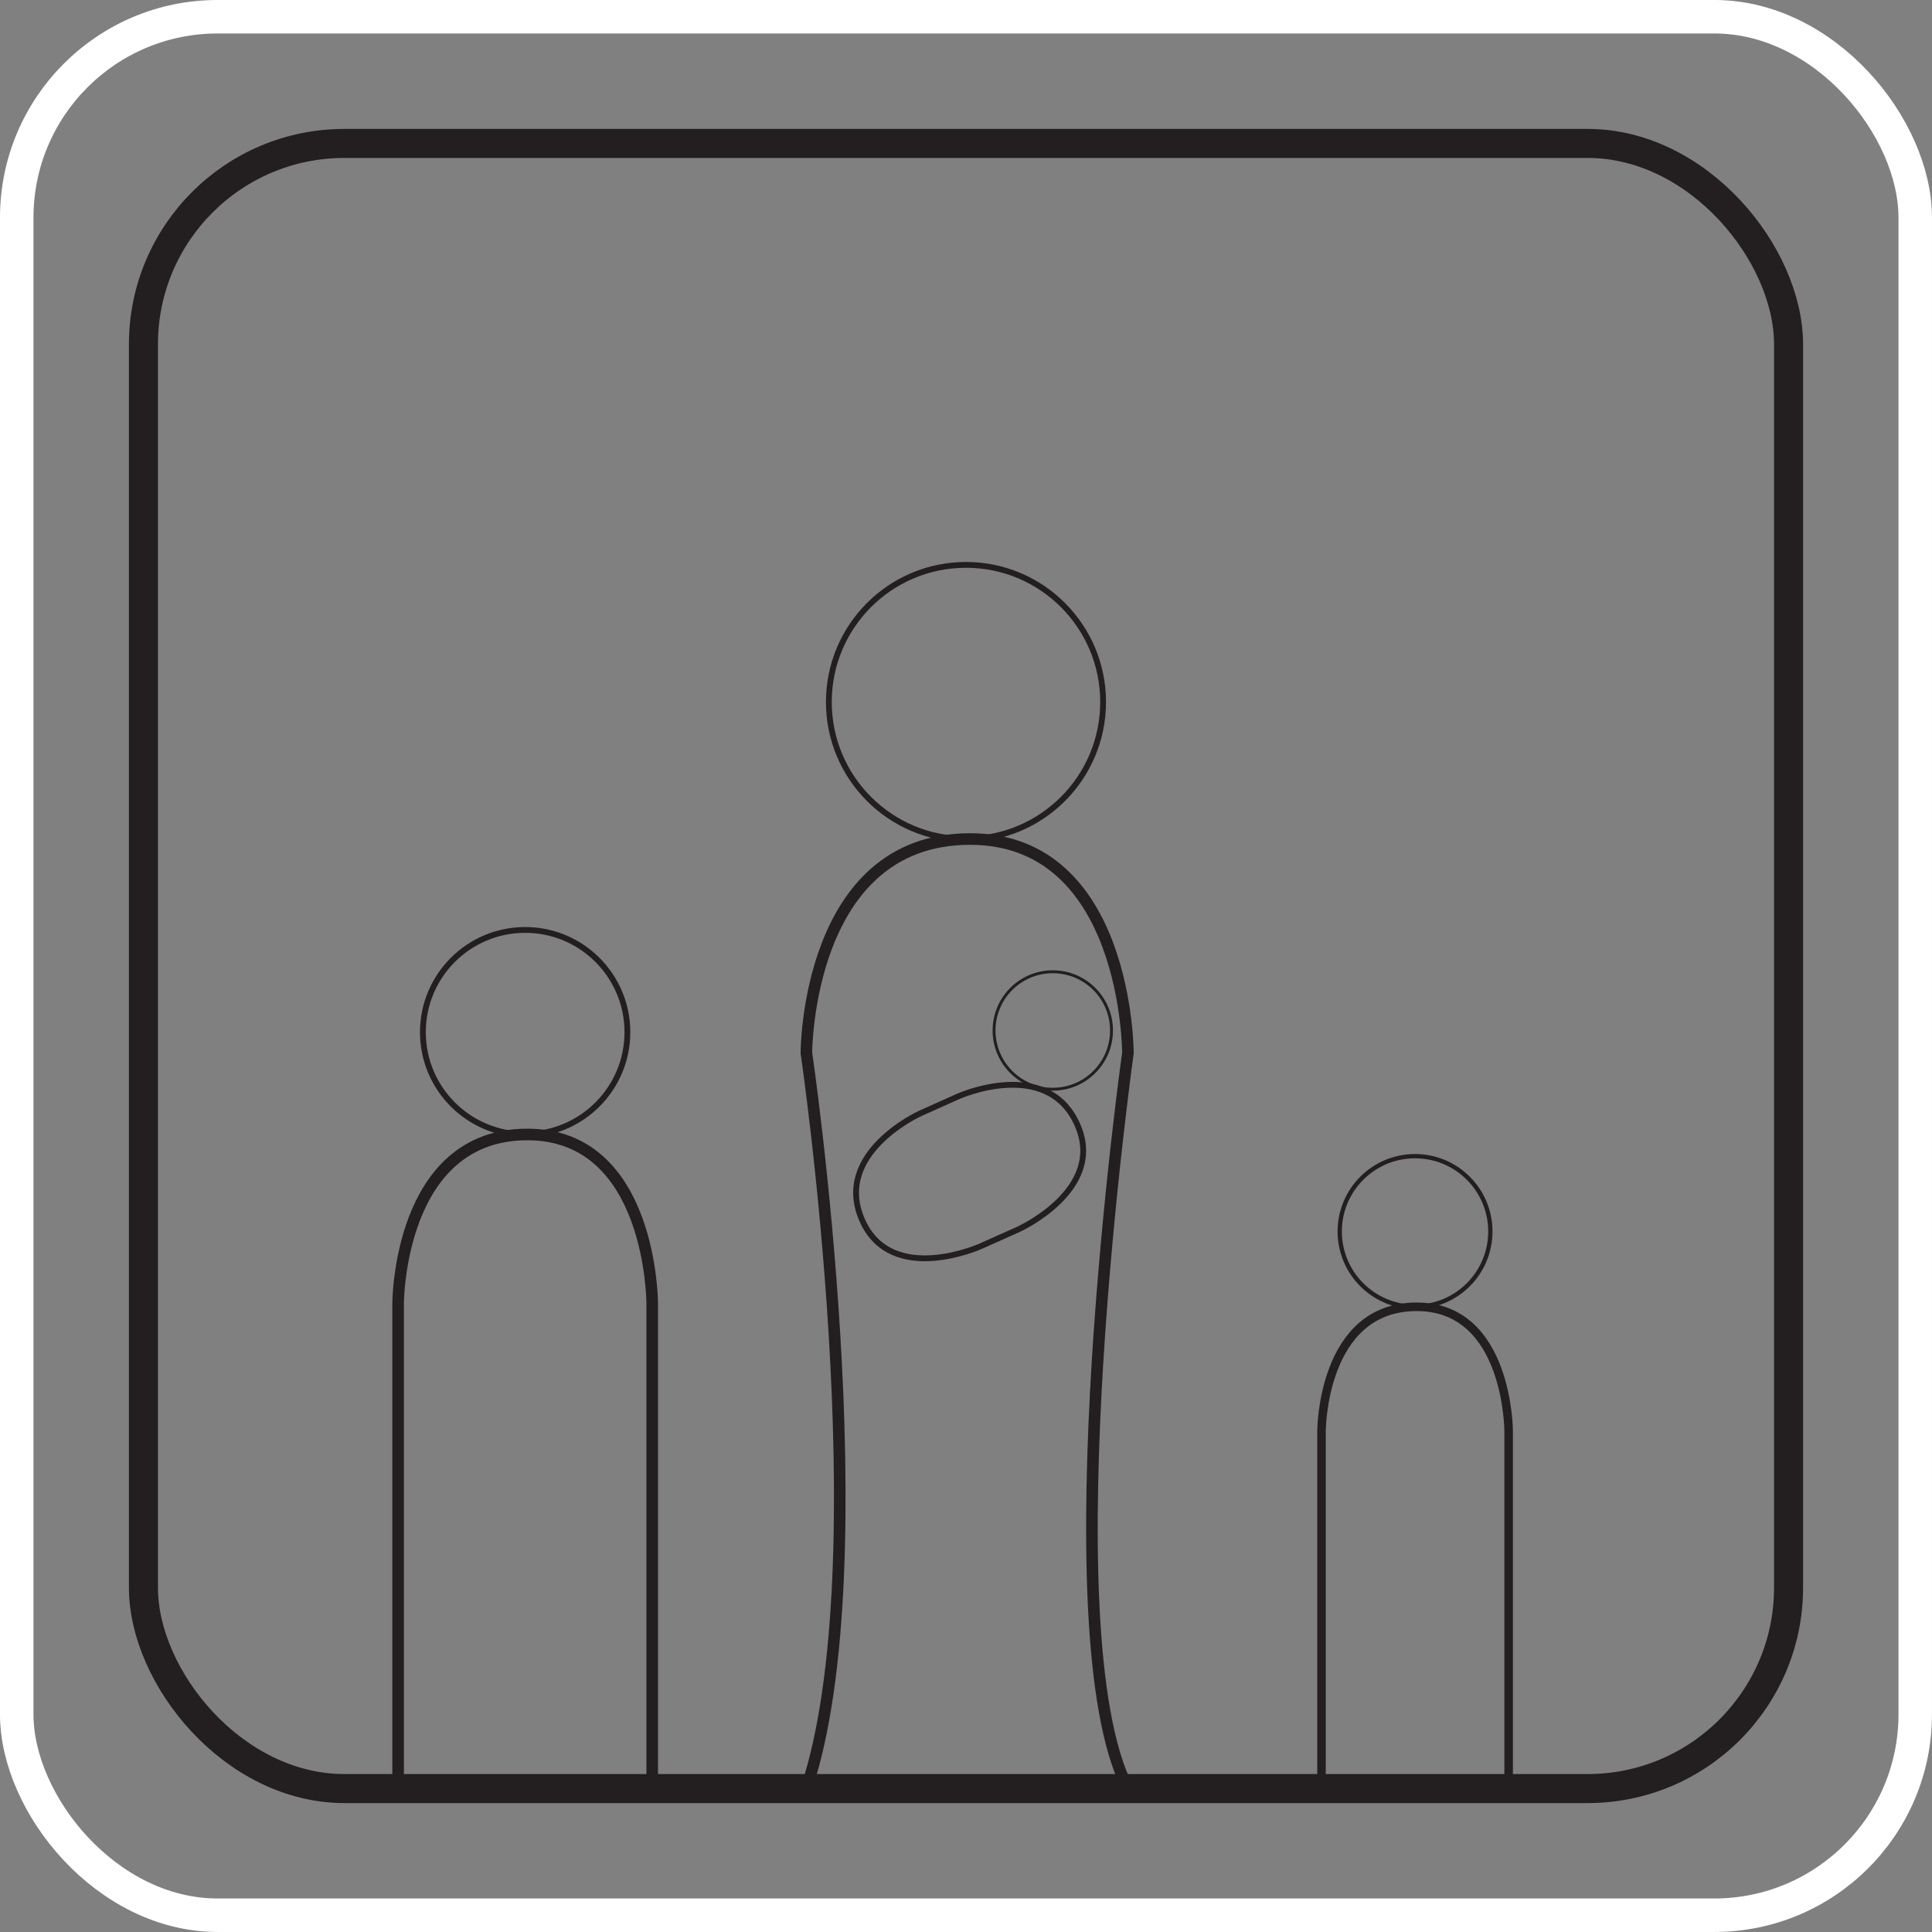
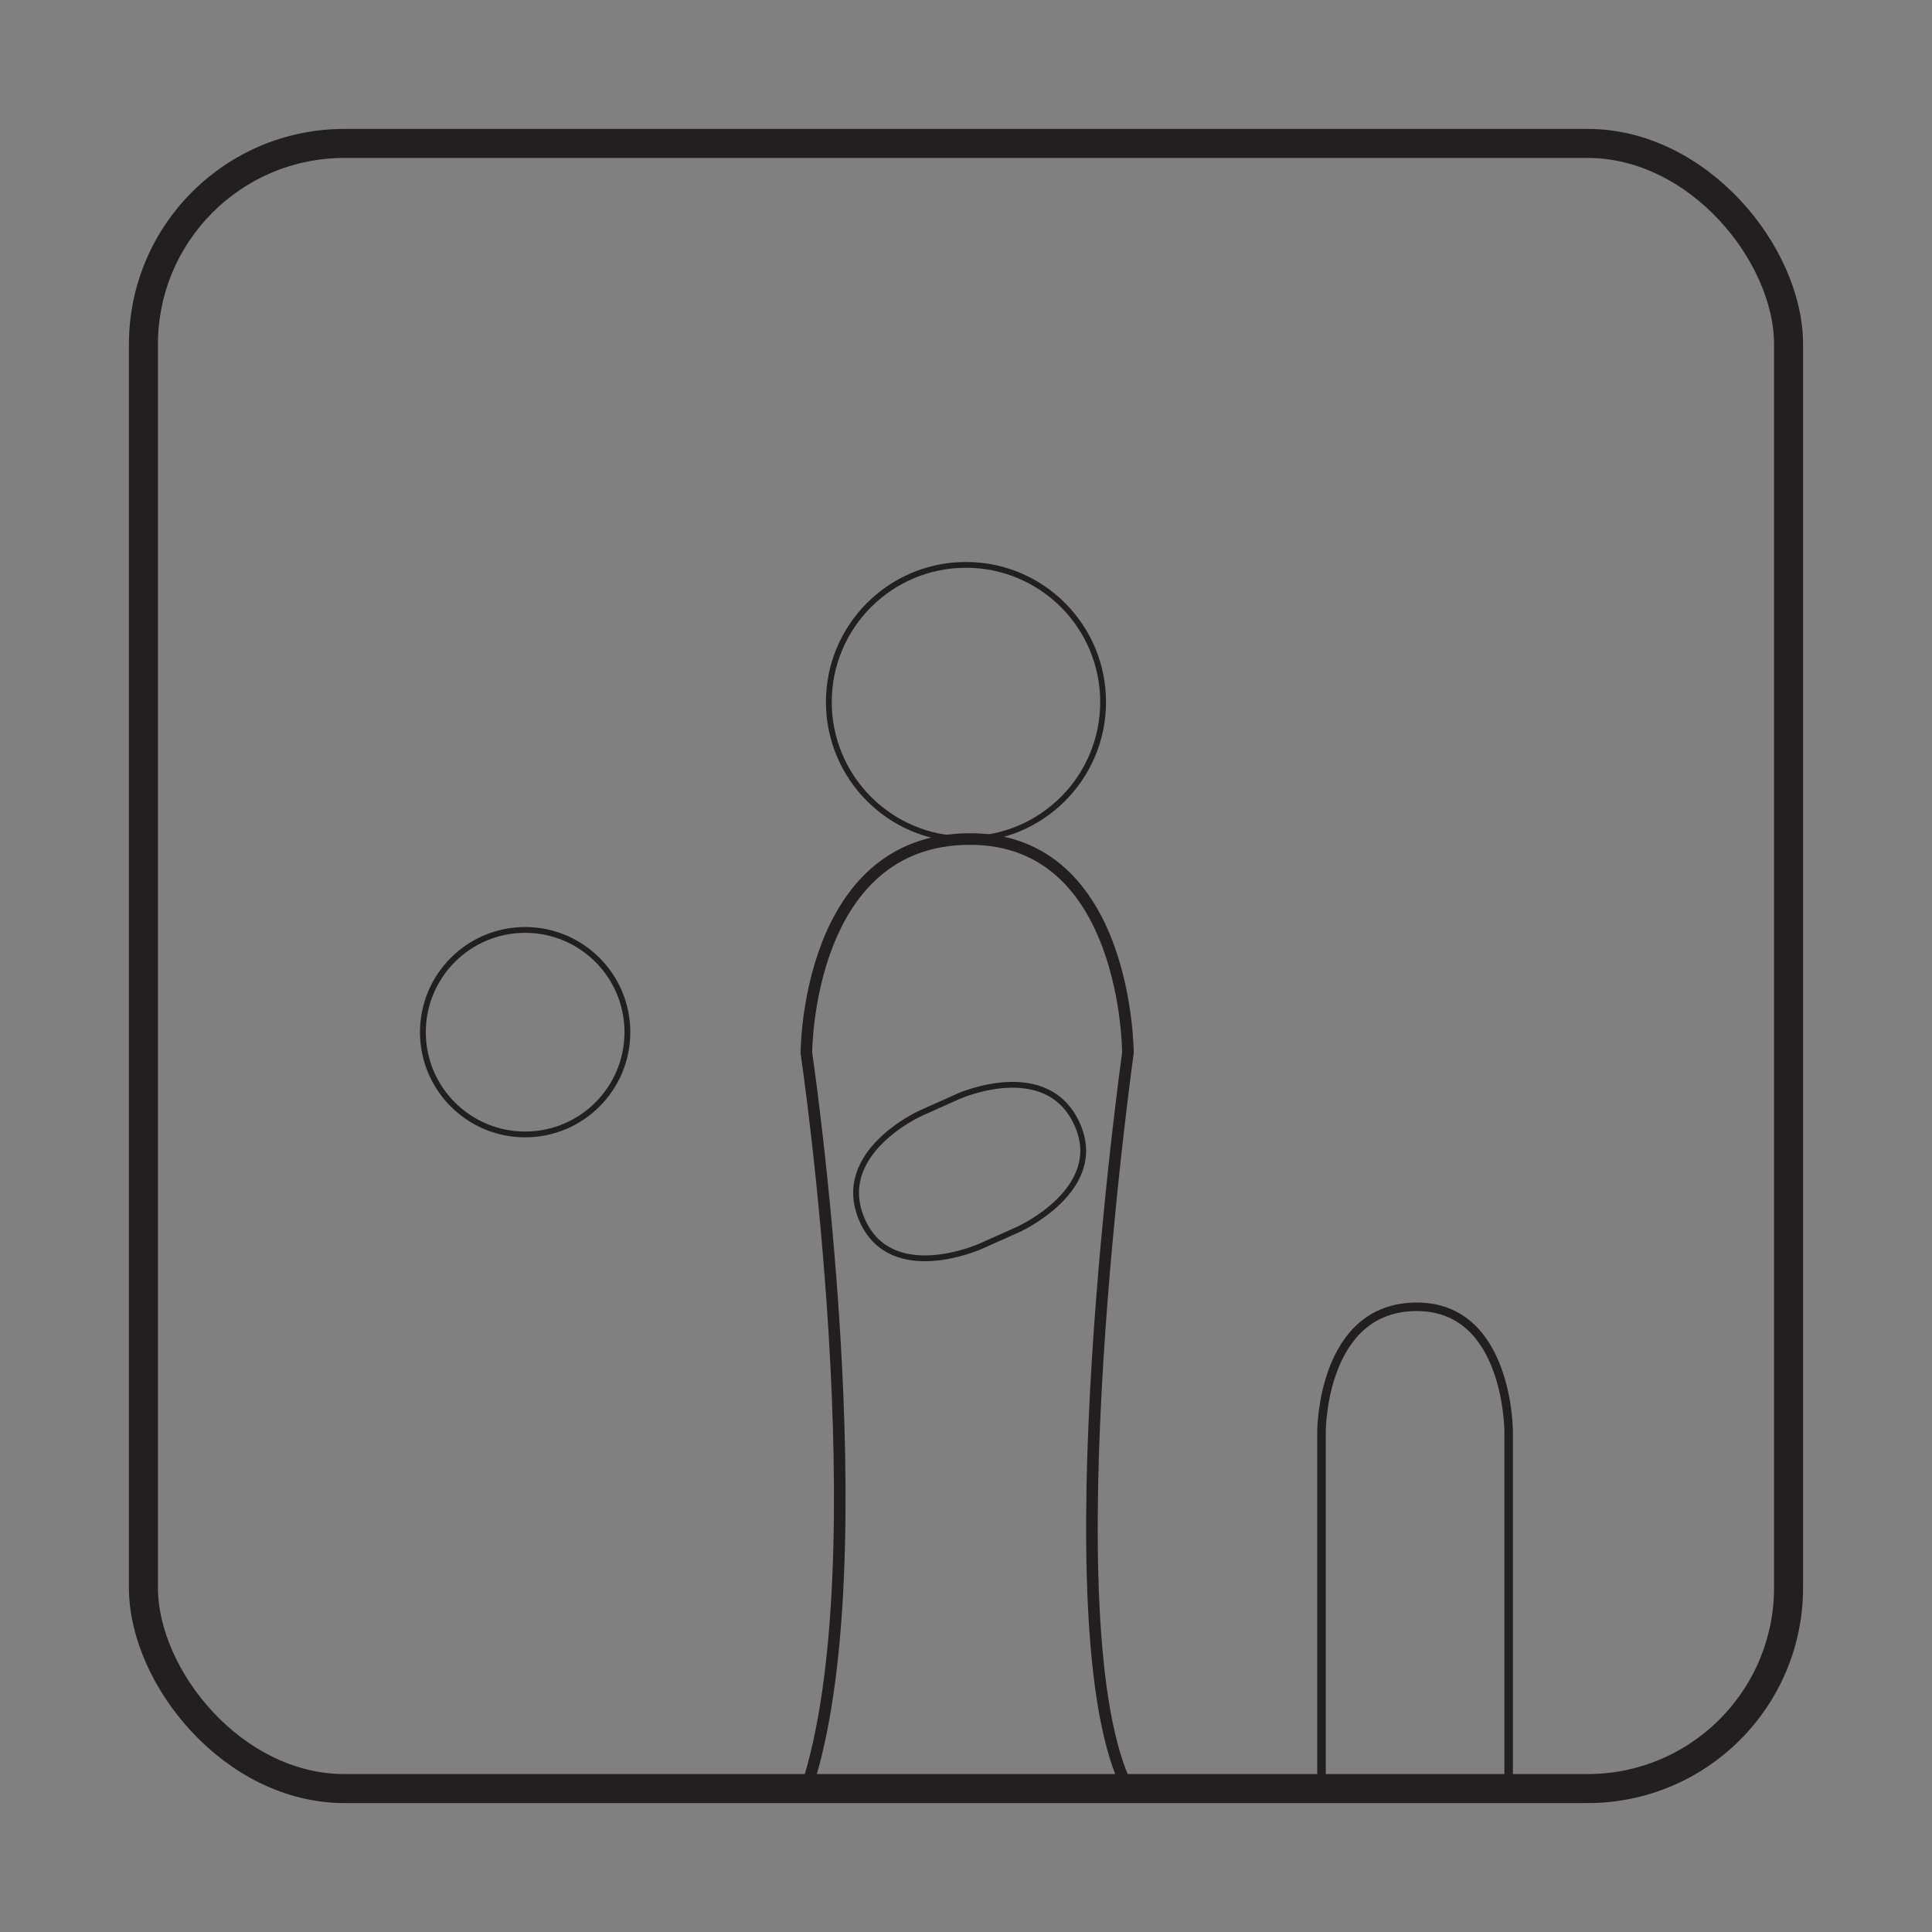
<svg xmlns="http://www.w3.org/2000/svg" id="matky_2" data-name="matky 2" viewBox="0 0 545.11 545.11">
  <rect x="0" y="0" width="545.11" height="545.11" fill="#808080" stroke="none" />
  <defs>
    <style>.cls-1,.cls-2,.cls-3,.cls-4,.cls-5,.cls-6,.cls-7{fill:none;stroke-miterlimit:10;}.cls-1,.cls-2,.cls-3,.cls-4,.cls-5,.cls-6{stroke:#231f20;}.cls-1{stroke-width:8.19px;}.cls-2{stroke-width:1.64px;}.cls-3{stroke-width:3.27px;}.cls-4{stroke-width:2.41px;}.cls-5{stroke-width:1.21px;}.cls-6{stroke-width:0.82px;}.cls-7{stroke:#fff;stroke-width:9.45px;}</style>
  </defs>
  <title>motlitby matek</title>
  <rect class="cls-1" x="40.47" y="40.47" width="464.17" height="464.17" rx="56.69" />
  <circle class="cls-2" cx="272.55" cy="198.07" r="38.69" />
-   <path class="cls-3" d="M134.09,668V531.16s0-47.68,36.47-47.68c35.22,0,35.22,47.68,35.22,47.68V668" transform="translate(-21.76 -163.39)" />
  <circle class="cls-2" cx="148.17" cy="291.23" r="28.85" />
  <path class="cls-3" d="M340,668c-22.85-44.48,0-207.54,0-207.54s0-60.34-44.56-60.34c-46.16,0-46.16,60.34-46.16,60.34s21.19,143.69,0,207.54" transform="translate(-21.76 -163.39)" />
  <path class="cls-4" d="M394.62,668V567.22s0-35.12,26.86-35.12c25.94,0,25.94,35.12,25.94,35.12V668" transform="translate(-21.76 -163.39)" />
-   <circle class="cls-5" cx="399.25" cy="347.46" r="21.25" />
  <path class="cls-2" d="M298.37,515.05s-25,11.21-33.28-7.25c-8.57-19.11,16.43-30.32,16.43-30.32l10.61-4.75s25-11.21,33.56,7.9C334,499.09,309,510.3,309,510.3Z" transform="translate(-21.76 -163.39)" />
-   <circle class="cls-6" cx="297.04" cy="290.75" r="16.57" />
-   <rect class="cls-7" x="4.72" y="4.72" width="535.66" height="535.66" rx="56.69" />
</svg>